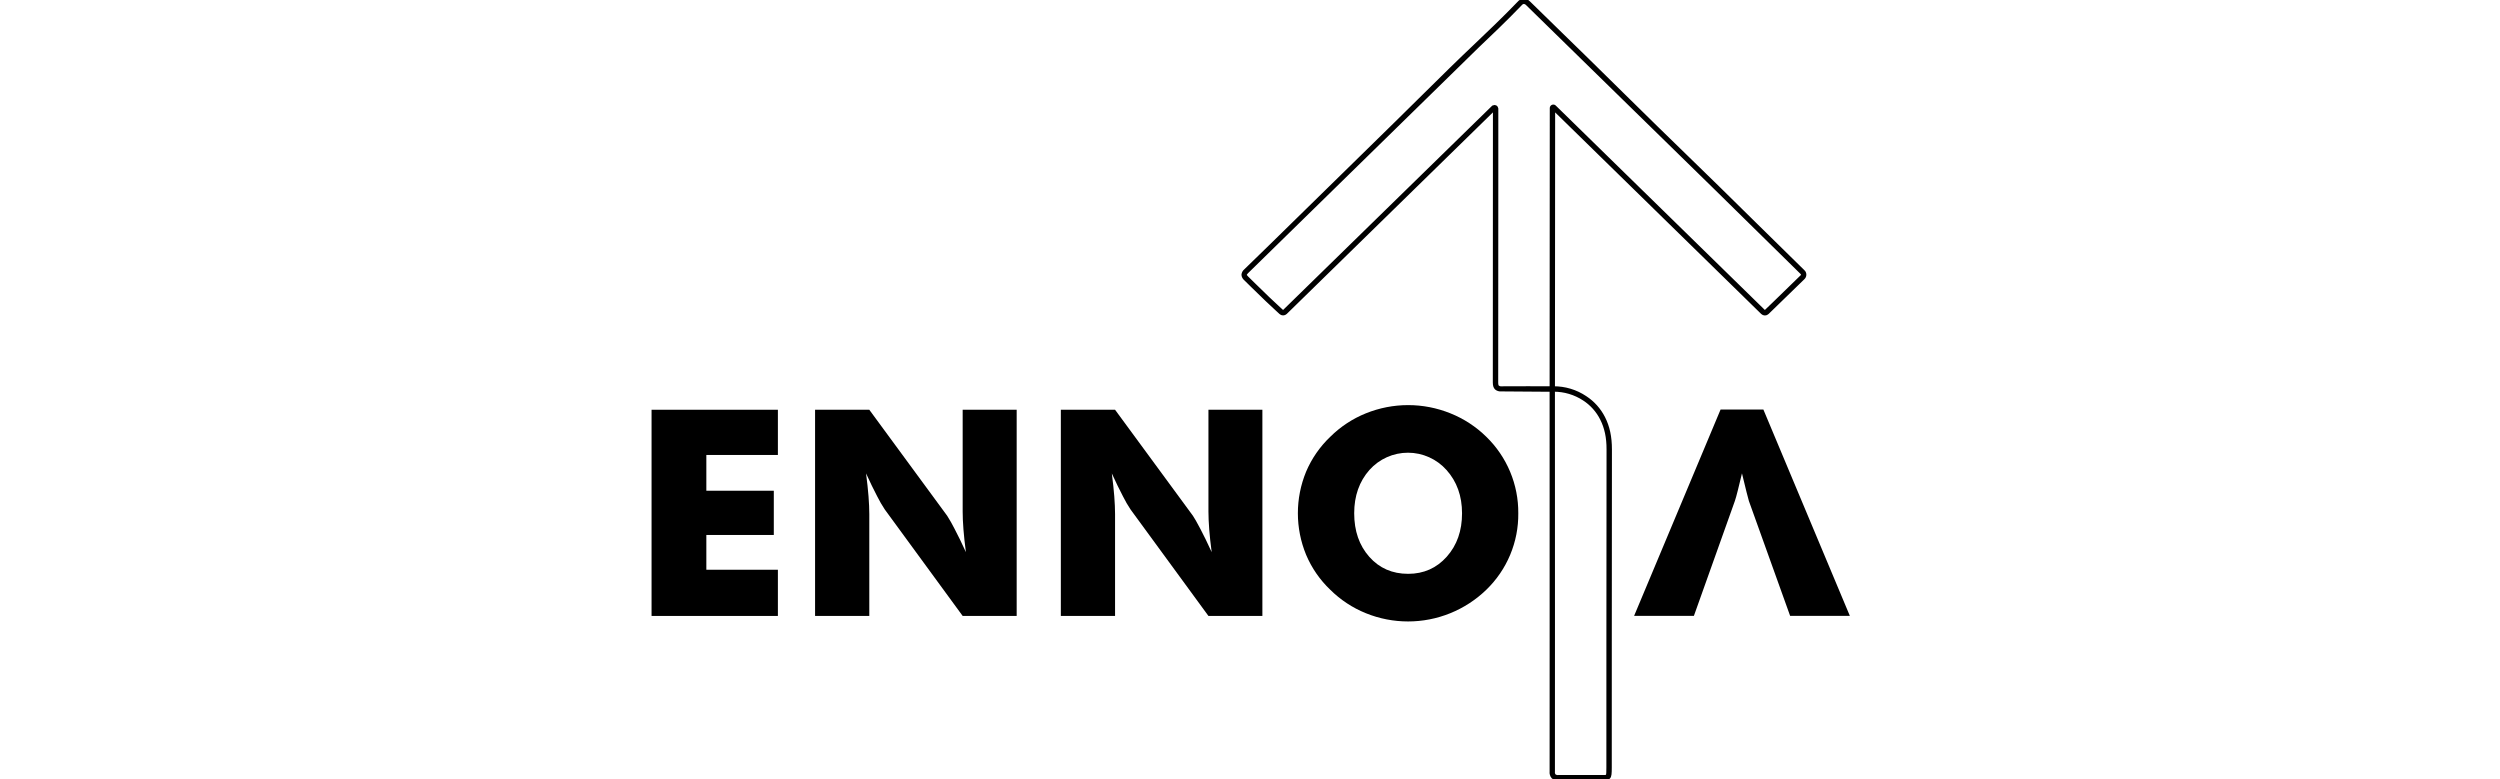
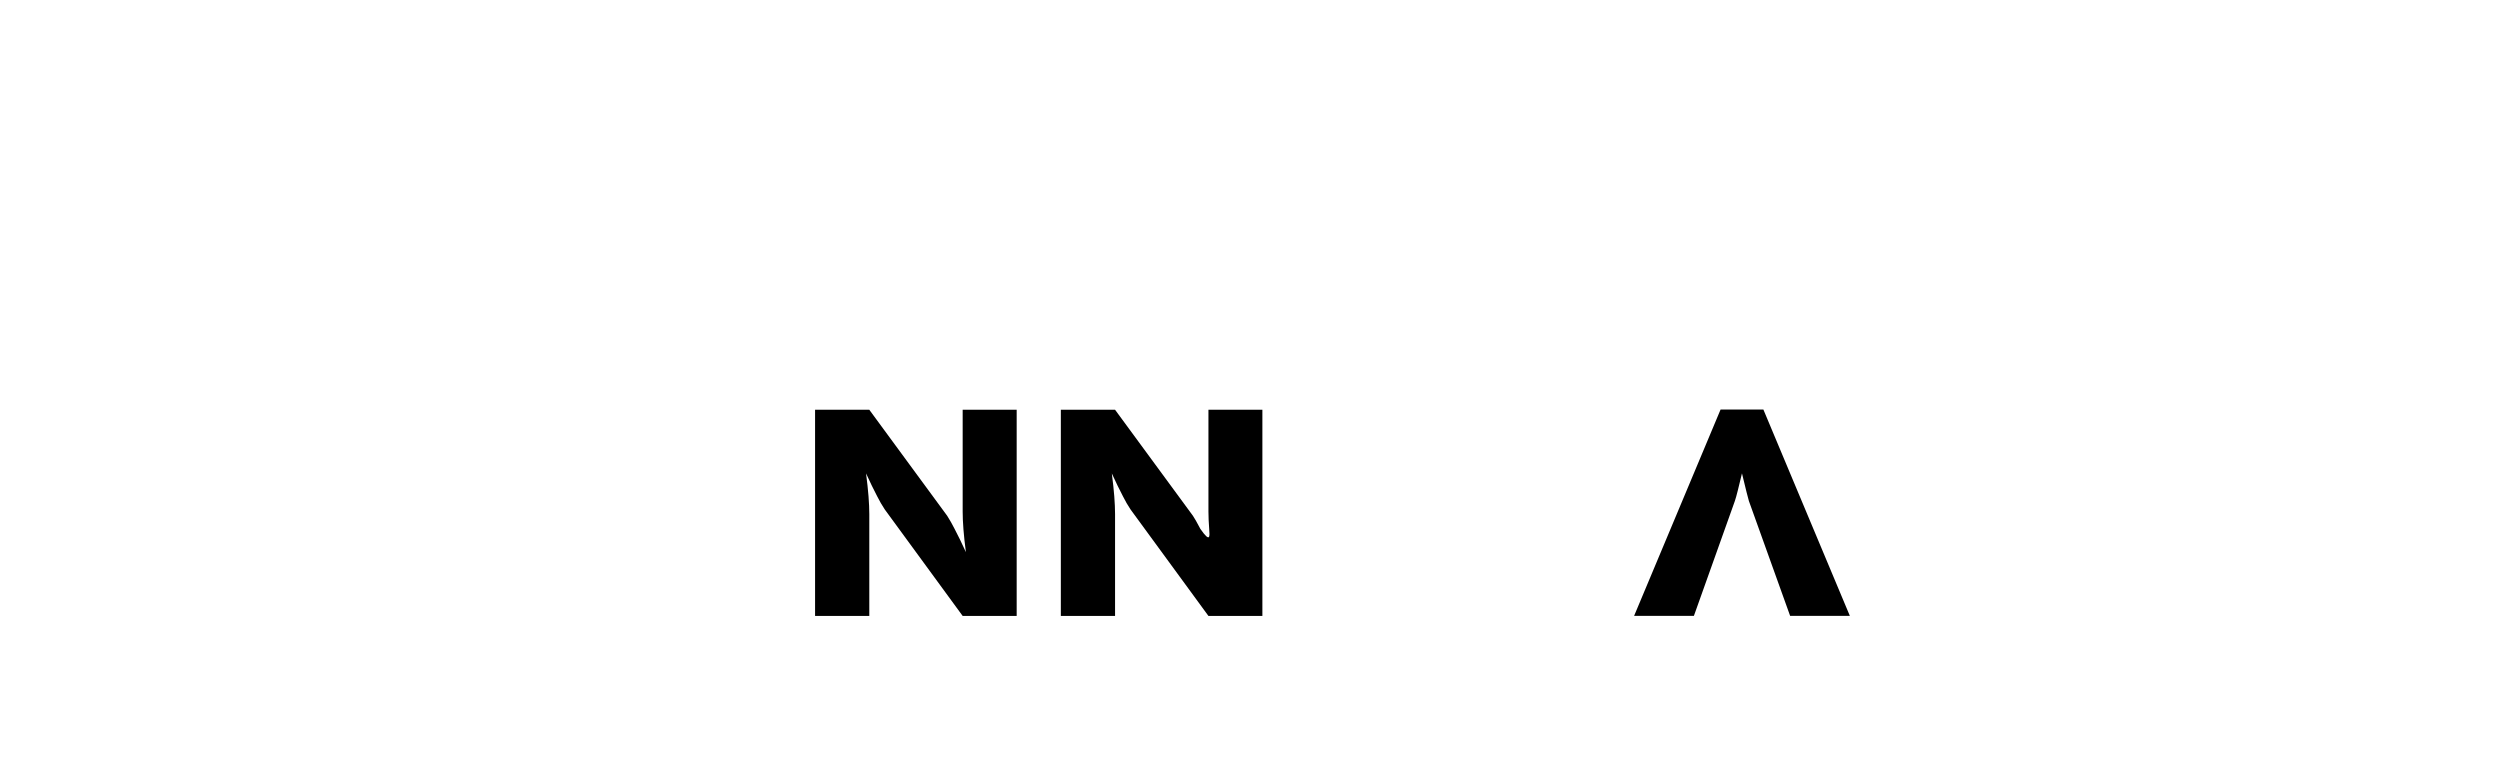
<svg xmlns="http://www.w3.org/2000/svg" width="1765" height="550" viewBox="0 0 1765 550" fill="none">
  <g clip-path="url(#clip0_108_3416)">
-     <path d="M1273.21 191.492C1261.83 180.352 1250.46 169.19 1239.12 158.005C1230.39 149.401 1221.66 140.807 1212.91 132.223C1205.5 124.955 1198.07 117.713 1190.62 110.498C1183.52 103.615 1176.43 96.715 1169.36 89.8C1161.21 81.822 1153.06 73.82 1144.92 65.797C1136.96 57.916 1128.97 50.046 1120.93 42.185C1114.51 35.889 1108.07 29.605 1101.6 23.335C1094.28 16.223 1086.99 9.099 1079.71 1.962C1078.32 0.573 1077.09 -0.072 1075.8 0.006C1075.09 0.07 1074.4 0.276 1073.78 0.612C1073.15 0.948 1072.59 1.407 1072.15 1.962C1066.94 7.369 1061.54 12.775 1056.11 18.026C1051.44 22.549 1046.75 27.05 1042.03 31.528C1036.28 37.013 1030.3 42.684 1024.55 48.335C1017.15 55.55 1009.8 62.834 1002.45 70.109C997.016 75.486 991.577 80.853 986.128 86.211C973.548 98.557 960.958 110.892 948.358 123.218L916.905 154.026C904.567 166.13 891.807 178.645 879.175 190.866C878.69 191.248 878.288 191.725 877.994 192.268C877.7 192.811 877.52 193.409 877.464 194.024C877.587 195.233 878.185 196.345 879.126 197.114L884.093 202.002C887.437 205.277 890.791 208.563 894.164 211.779C896.618 214.136 899.121 216.443 901.692 218.809L904.009 220.95C904.511 221.426 905.176 221.691 905.867 221.691C906.558 221.691 907.223 221.426 907.725 220.95L1055.01 76.962C1055.01 76.962 1055.01 220.852 1054.93 269.992C1054.93 272.065 1055.32 273.365 1056.21 274.226C1056.71 274.64 1057.28 274.951 1057.9 275.14C1058.52 275.33 1059.17 275.395 1059.82 275.331L1095.02 275.595C1095.02 276.455 1095.02 282.752 1095.02 285.372C1095.02 357.468 1095.1 541.474 1095.02 544.75C1094.93 545.46 1094.99 546.181 1095.2 546.866C1095.4 547.551 1095.75 548.186 1096.22 548.729C1097.07 549.599 1098.34 550 1100.22 550H1100.4C1105.29 549.932 1129.73 550 1130.44 550C1133.24 550 1134.8 550 1135.81 549.022C1136.81 548.045 1136.91 546.03 1136.91 541.865C1136.91 541.865 1136.91 377.179 1137.02 317.294C1137.02 308.495 1135.52 301.377 1132.25 294.934C1129.28 289.05 1124.81 284.059 1119.28 280.473C1112.63 276.024 1104.8 273.668 1096.8 273.708C1096.74 273.17 1096.91 143.672 1096.93 79.671C1096.93 79.416 1096.93 79.123 1096.93 78.8C1096.93 78.253 1096.93 77.647 1096.93 76.972L1169.42 147.876C1194.36 172.286 1219.27 196.654 1244.15 220.98C1244.65 221.465 1245.32 221.736 1246.02 221.736C1246.72 221.736 1247.4 221.465 1247.9 220.98L1253.99 215.064C1260.5 208.758 1266.89 202.569 1273.24 196.361C1273.57 196.043 1273.83 195.664 1274.01 195.244C1274.19 194.824 1274.28 194.372 1274.28 193.916C1274.28 193.46 1274.19 193.009 1274.01 192.589C1273.83 192.169 1273.57 191.789 1273.24 191.472L1273.21 191.492ZM1130.64 295.765C1133.78 301.944 1135.24 308.798 1135.22 317.275C1135.1 377.16 1135.1 541.846 1135.1 541.846C1135.1 545.16 1135.1 547.165 1134.53 547.712C1133.97 548.26 1132.63 548.172 1130.45 548.152H1127.85C1123.6 548.152 1119.35 548.152 1115.14 548.152C1110.3 548.152 1105.3 548.152 1100.39 548.152C1099.88 548.236 1099.36 548.215 1098.85 548.089C1098.35 547.963 1097.87 547.735 1097.46 547.419C1096.89 546.649 1096.65 545.688 1096.78 544.74C1096.86 541.435 1096.78 357.41 1096.78 285.313C1096.78 282.712 1096.78 276.367 1096.78 275.536C1104.42 275.5 1111.9 277.724 1118.29 281.93C1123.56 285.365 1127.82 290.14 1130.64 295.765V295.765ZM1271.96 195.06C1265.61 201.269 1259.25 207.448 1252.72 213.764L1246.62 219.63C1246.45 219.793 1246.23 219.884 1245.99 219.884C1245.76 219.884 1245.54 219.793 1245.37 219.63C1220.5 195.393 1122.04 99.059 1097.67 75.242C1097.48 75.041 1097.22 74.903 1096.95 74.844C1096.67 74.785 1096.38 74.808 1096.12 74.909C1095.85 75.008 1095.62 75.182 1095.44 75.411C1095.27 75.639 1095.16 75.913 1095.14 76.2C1095.09 77.092 1095.09 77.986 1095.14 78.879C1095.14 79.172 1094.97 273.229 1095.02 273.727C1095.02 273.727 1063.41 273.6 1060.32 273.727C1059.81 273.797 1059.3 273.763 1058.8 273.627C1058.31 273.491 1057.85 273.255 1057.45 272.935C1056.95 272.446 1056.73 271.518 1056.73 270.002C1056.81 220.872 1056.81 170.911 1056.81 122.592V76.64C1056.77 76.363 1056.68 76.098 1056.53 75.865C1056.37 75.632 1056.17 75.439 1055.93 75.3C1055.7 75.183 1055.45 75.122 1055.19 75.124C1054.85 75.137 1054.52 75.22 1054.22 75.369L1054.08 75.437L906.473 219.63C906.304 219.786 906.082 219.872 905.852 219.872C905.622 219.872 905.401 219.786 905.231 219.63L902.904 217.499C900.343 215.133 897.85 212.835 895.405 210.489C892.029 207.23 888.675 203.971 885.345 200.712L880.378 195.823C879.615 195.07 879.254 194.493 879.254 194.024C879.254 193.555 879.635 192.909 880.417 192.147C893.059 179.916 1037.56 38.255 1043.3 32.779C1048 28.295 1052.7 23.794 1057.39 19.277C1062.83 14.007 1068.25 8.591 1073.47 3.164C1074.04 2.406 1074.89 1.898 1075.83 1.747V1.747C1076.86 1.896 1077.8 2.426 1078.46 3.233C1085.74 10.39 1204.25 126.239 1211.66 133.503C1220.46 142.078 1260.54 181.636 1271.96 192.773C1272.12 192.922 1272.25 193.103 1272.33 193.303C1272.42 193.503 1272.46 193.718 1272.46 193.936C1272.46 194.154 1272.42 194.369 1272.33 194.569C1272.25 194.769 1272.12 194.95 1271.96 195.099V195.06Z" fill="black" stroke="black" stroke-width="2" stroke-miterlimit="10" />
-     <path d="M460 434.855V289.283H549.187V321.205H498.678V346.459H546.303V377.688H498.678V402.238H549.187V434.855H460Z" fill="black" />
    <path d="M575.439 434.855V289.283H613.726L668.713 364.156C670.603 367.133 672.343 370.204 673.924 373.356C676.349 377.958 679.018 383.443 681.931 389.811C681.136 383.782 680.556 378.414 680.191 373.708C679.826 369.002 679.644 364.824 679.644 361.174V289.283H717.774V434.855H679.644L624.657 359.688C622.695 356.734 620.919 353.661 619.338 350.488C616.92 345.886 614.287 340.466 611.438 334.228C612.233 340.329 612.814 345.733 613.179 350.439C613.54 355.142 613.726 359.326 613.726 362.963V434.855H575.439Z" fill="black" />
-     <path d="M748.954 434.855V289.283H787.231L842.218 364.156C843.274 365.681 845.014 368.748 847.439 373.356C849.864 377.965 852.533 383.45 855.446 389.811C854.645 383.782 854.065 378.414 853.706 373.708C853.348 369.002 853.165 364.824 853.159 361.174V289.283H891.241V434.855H853.159L798.172 359.688C796.203 356.739 794.426 353.666 792.853 350.488C790.428 345.886 787.792 340.466 784.943 334.228C785.745 340.329 786.325 345.733 786.684 350.439C787.045 355.142 787.231 359.326 787.231 362.963V434.855H748.954Z" fill="black" />
-     <path d="M1071.91 362.367C1072.02 372.43 1070.07 382.409 1066.19 391.693C1062.31 400.978 1056.57 409.373 1049.34 416.366C1042.01 423.466 1033.38 429.086 1023.92 432.919C1004.8 440.69 983.397 440.69 964.276 432.919C954.891 429.122 946.356 423.495 939.168 416.366C931.851 409.402 926.046 401.005 922.117 391.698C914.36 372.896 914.36 351.788 922.117 332.986C926.058 323.704 931.861 315.328 939.168 308.377C946.353 301.244 954.889 295.617 964.276 291.825C983.44 284.069 1004.87 284.069 1024.03 291.825C1033.48 295.616 1042.08 301.242 1049.34 308.377C1056.55 315.387 1062.27 323.784 1066.15 333.063C1070.03 342.342 1071.99 352.31 1071.91 362.367V362.367ZM994.155 405.122C1005.16 405.122 1014.25 401.081 1021.44 392.999C1028.63 384.916 1032.22 374.706 1032.2 362.367C1032.2 350.171 1028.55 339.997 1021.26 331.843C1017.84 328 1013.65 324.924 1008.96 322.815C1004.27 320.707 999.19 319.615 994.048 319.61C988.907 319.606 983.823 320.689 979.13 322.789C974.437 324.888 970.241 327.957 966.818 331.794C959.648 339.922 956.063 350.113 956.063 362.367C956.063 374.836 959.609 385.079 966.701 393.096C973.792 401.114 982.944 405.122 994.155 405.122Z" fill="black" />
+     <path d="M748.954 434.855V289.283H787.231L842.218 364.156C843.274 365.681 845.014 368.748 847.439 373.356C854.645 383.782 854.065 378.414 853.706 373.708C853.348 369.002 853.165 364.824 853.159 361.174V289.283H891.241V434.855H853.159L798.172 359.688C796.203 356.739 794.426 353.666 792.853 350.488C790.428 345.886 787.792 340.466 784.943 334.228C785.745 340.329 786.325 345.733 786.684 350.439C787.045 355.142 787.231 359.326 787.231 362.963V434.855H748.954Z" fill="black" />
    <path d="M1244.95 289.146L1306 434.825H1263.84L1234.71 353.675C1234.45 352.815 1233.9 350.745 1233.07 347.466C1232.23 344.188 1231.16 339.762 1229.83 334.189C1228.78 338.628 1227.8 342.64 1226.9 346.225C1226 349.81 1225.31 352.293 1224.82 353.675L1195.88 434.825H1153.67L1214.72 289.146H1244.95Z" fill="black" />
  </g>
  <defs>
    <clipPath id="clip0_108_3416">
      <rect width="1765" height="550" fill="white" />
    </clipPath>
  </defs>
</svg>